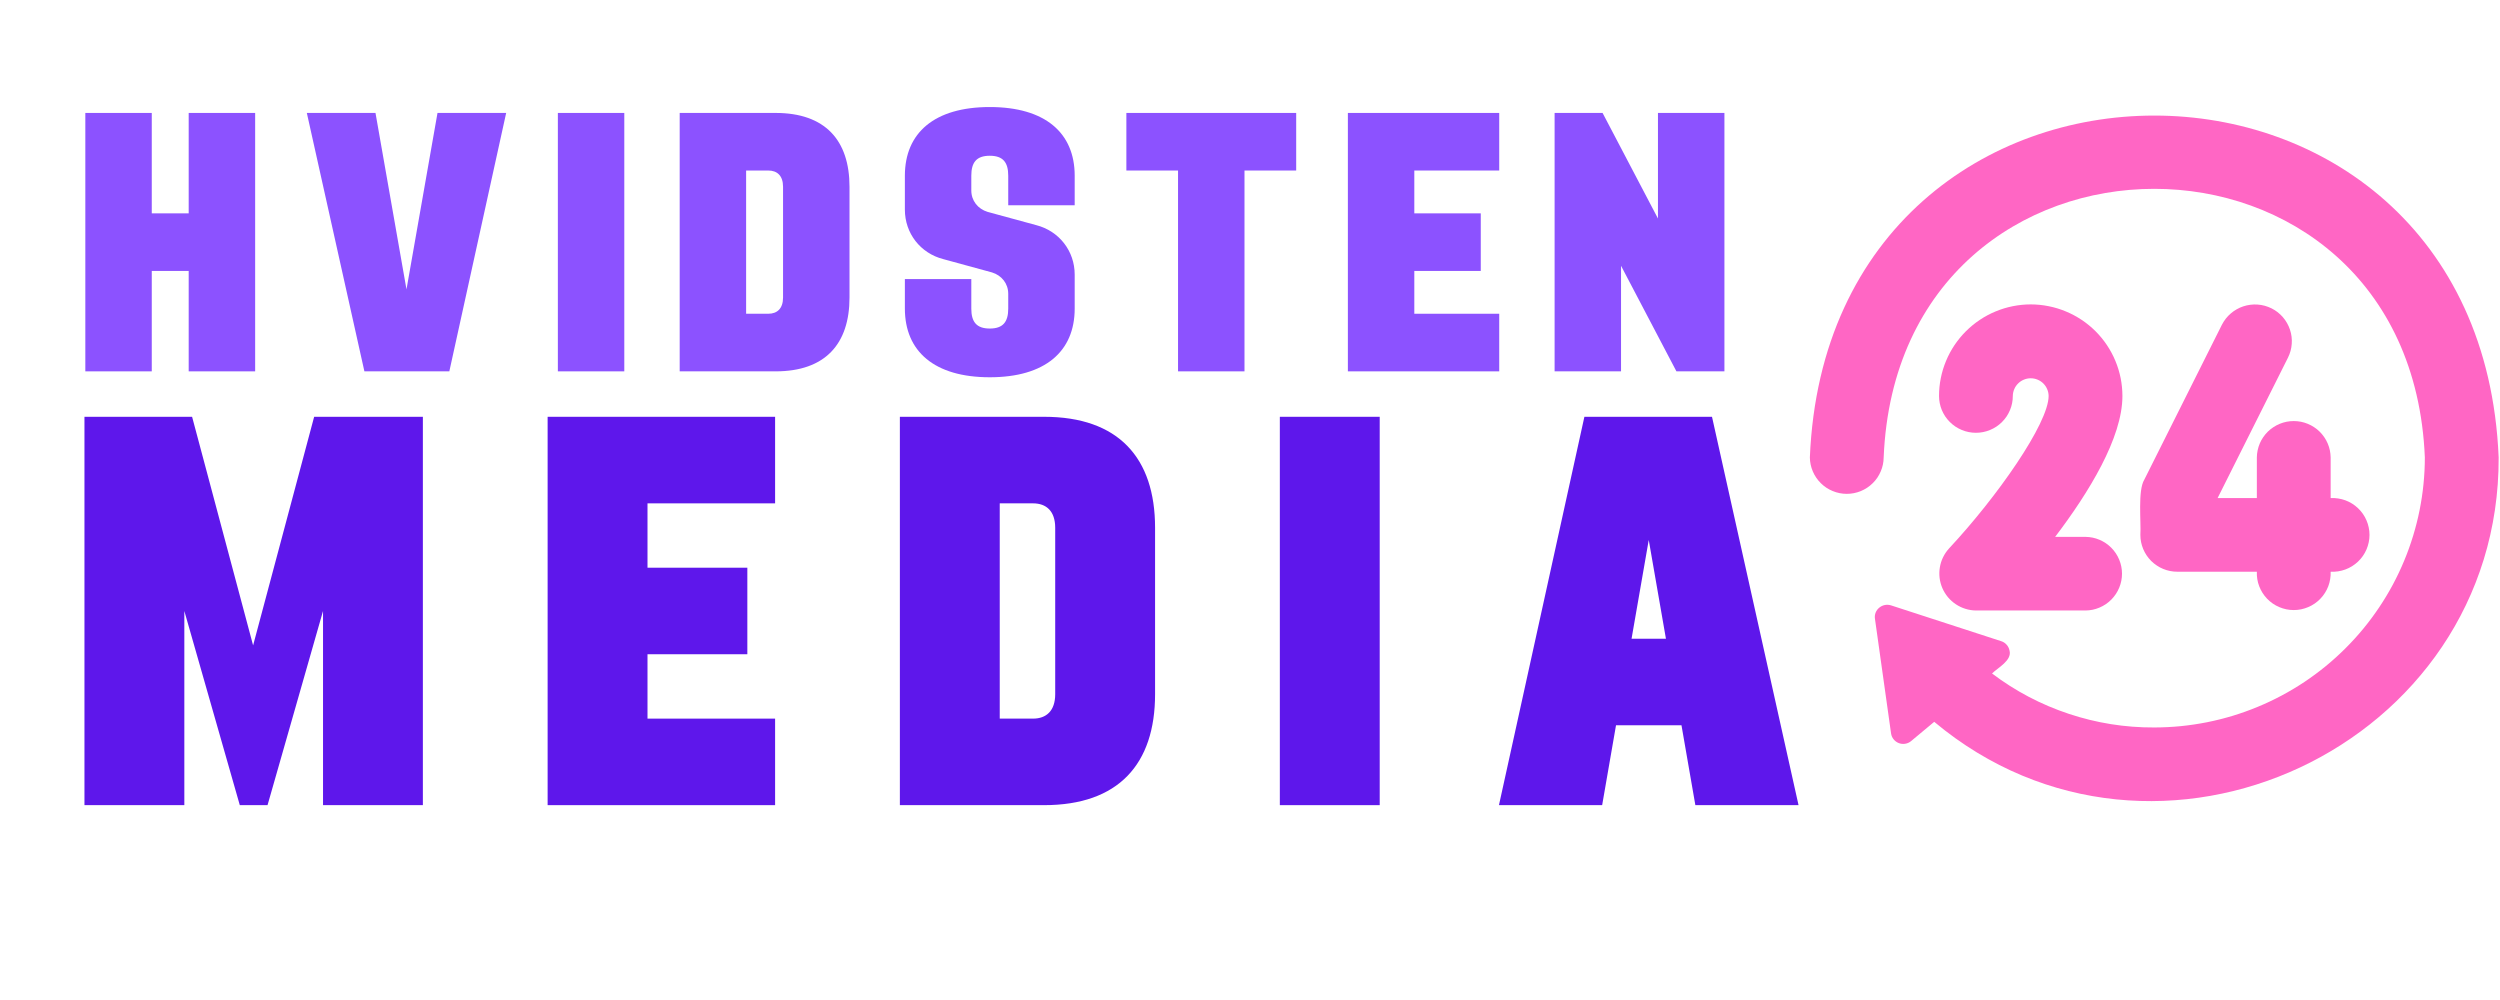
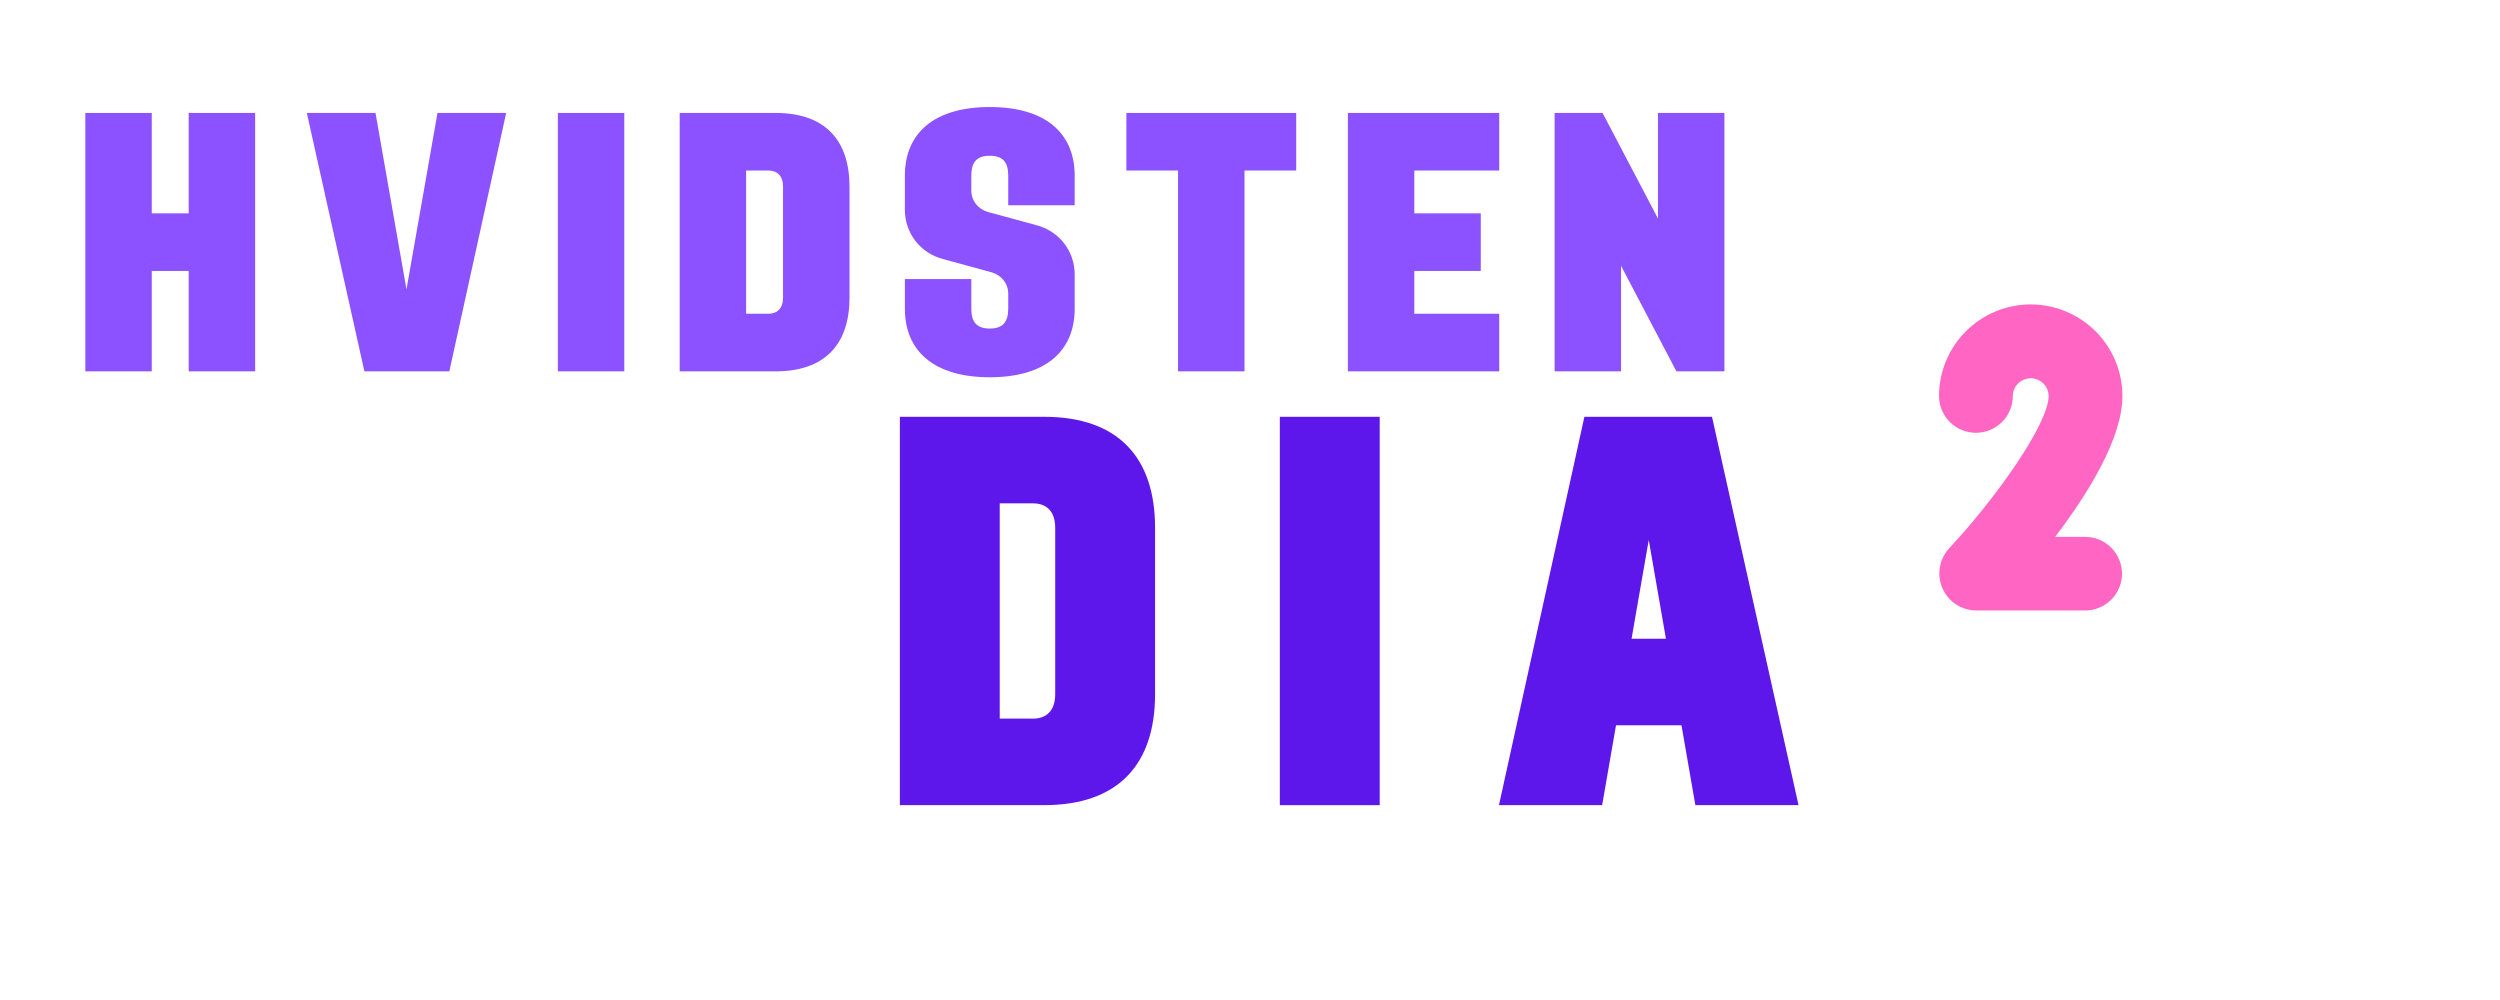
<svg xmlns="http://www.w3.org/2000/svg" width="500" zoomAndPan="magnify" viewBox="0 0 375 150" height="200" preserveAspectRatio="xMidYMid meet" version="1.0">
  <defs>
    <g />
    <clipPath id="ffe7971b37">
      <path d="M 271.48 17 L 374.98 17 L 374.98 121 L 271.48 121 Z M 271.48 17 " clip-rule="nonzero" />
    </clipPath>
  </defs>
  <g clip-path="url(#ffe7971b37)">
-     <path fill="#ff66c4" d="M 282.551 68.617 C 284.777 14.898 361.496 14.891 363.727 68.617 C 363.727 69.945 363.66 71.266 363.527 72.586 C 363.398 73.906 363.199 75.215 362.941 76.516 C 362.68 77.816 362.355 79.102 361.969 80.371 C 361.582 81.641 361.137 82.887 360.625 84.109 C 360.117 85.336 359.547 86.531 358.922 87.703 C 358.293 88.871 357.613 90.008 356.871 91.109 C 356.133 92.211 355.344 93.273 354.5 94.301 C 353.656 95.324 352.766 96.305 351.824 97.242 C 350.887 98.18 349.902 99.07 348.875 99.914 C 347.848 100.754 346.781 101.543 345.68 102.281 C 344.574 103.016 343.434 103.699 342.262 104.324 C 341.09 104.949 339.891 105.516 338.664 106.023 C 337.438 106.531 336.188 106.98 334.918 107.367 C 333.645 107.75 332.359 108.074 331.055 108.336 C 329.75 108.594 328.438 108.789 327.117 108.922 C 325.793 109.051 324.469 109.117 323.141 109.121 C 318.75 109.141 314.469 108.457 310.305 107.07 C 306.137 105.684 302.305 103.668 298.805 101.02 C 299.645 100.184 301.844 99.055 301.426 97.578 C 301.363 97.25 301.219 96.961 300.996 96.711 C 300.777 96.461 300.508 96.281 300.188 96.18 L 283.641 90.801 C 283.336 90.711 283.031 90.695 282.719 90.754 C 282.41 90.816 282.133 90.949 281.887 91.152 C 281.641 91.352 281.461 91.602 281.344 91.895 C 281.23 92.191 281.195 92.496 281.242 92.809 L 283.66 110.023 C 283.707 110.352 283.84 110.645 284.047 110.902 C 284.258 111.16 284.516 111.348 284.828 111.469 C 285.141 111.586 285.461 111.617 285.789 111.562 C 286.117 111.508 286.41 111.375 286.664 111.164 L 290.133 108.273 C 323.367 136.082 374.949 111.973 374.797 68.617 C 371.969 0.238 274.309 0.246 271.48 68.617 C 271.484 68.977 271.523 69.332 271.598 69.688 C 271.672 70.039 271.781 70.379 271.922 70.711 C 272.062 71.043 272.234 71.355 272.438 71.656 C 272.641 71.953 272.871 72.227 273.125 72.48 C 273.383 72.734 273.66 72.961 273.961 73.16 C 274.262 73.359 274.578 73.523 274.914 73.66 C 275.246 73.797 275.59 73.902 275.945 73.973 C 276.297 74.043 276.656 74.078 277.016 74.078 C 277.379 74.078 277.734 74.043 278.09 73.973 C 278.441 73.902 278.785 73.801 279.121 73.664 C 279.453 73.523 279.77 73.359 280.07 73.16 C 280.371 72.961 280.652 72.734 280.906 72.48 C 281.164 72.23 281.395 71.953 281.598 71.656 C 281.797 71.359 281.969 71.043 282.109 70.711 C 282.254 70.379 282.359 70.039 282.434 69.688 C 282.508 69.336 282.547 68.977 282.551 68.617 Z M 282.551 68.617 " fill-opacity="1" fill-rule="nonzero" />
-   </g>
+     </g>
  <path fill="#ff66c4" d="M 304.617 45.66 C 303.715 45.66 302.82 45.75 301.934 45.926 C 301.047 46.102 300.188 46.363 299.352 46.711 C 298.516 47.055 297.723 47.477 296.973 47.98 C 296.223 48.48 295.527 49.051 294.887 49.688 C 294.25 50.324 293.68 51.02 293.176 51.766 C 292.676 52.516 292.25 53.309 291.906 54.141 C 291.559 54.973 291.297 55.832 291.121 56.715 C 290.941 57.602 290.855 58.492 290.855 59.395 C 290.855 59.758 290.891 60.117 290.961 60.473 C 291.031 60.828 291.137 61.172 291.273 61.508 C 291.414 61.844 291.586 62.16 291.785 62.465 C 291.988 62.766 292.219 63.043 292.477 63.301 C 292.73 63.555 293.012 63.785 293.312 63.988 C 293.617 64.188 293.934 64.359 294.27 64.496 C 294.605 64.637 294.953 64.742 295.309 64.812 C 295.664 64.883 296.023 64.918 296.387 64.918 C 296.75 64.918 297.113 64.883 297.469 64.812 C 297.824 64.742 298.172 64.637 298.508 64.496 C 298.844 64.359 299.16 64.188 299.465 63.988 C 299.766 63.785 300.047 63.555 300.301 63.301 C 300.559 63.043 300.789 62.766 300.992 62.465 C 301.191 62.16 301.363 61.844 301.5 61.508 C 301.641 61.172 301.746 60.828 301.816 60.473 C 301.887 60.117 301.922 59.758 301.922 59.395 C 301.926 59.043 301.996 58.703 302.137 58.379 C 302.273 58.051 302.469 57.766 302.719 57.52 C 302.969 57.27 303.258 57.078 303.586 56.945 C 303.914 56.809 304.254 56.742 304.605 56.742 C 304.961 56.742 305.301 56.809 305.629 56.945 C 305.957 57.078 306.246 57.27 306.496 57.516 C 306.746 57.766 306.941 58.051 307.078 58.379 C 307.219 58.703 307.289 59.043 307.293 59.395 C 307.293 63.5 299.562 74.547 292.348 82.277 C 291.988 82.676 291.691 83.113 291.457 83.594 C 291.223 84.074 291.062 84.582 290.977 85.109 C 290.887 85.637 290.879 86.164 290.941 86.695 C 291.008 87.227 291.148 87.738 291.359 88.227 C 291.574 88.719 291.852 89.168 292.195 89.582 C 292.539 89.992 292.934 90.344 293.379 90.641 C 293.828 90.938 294.305 91.168 294.816 91.324 C 295.328 91.484 295.852 91.566 296.387 91.574 L 312.828 91.574 C 313.188 91.57 313.543 91.531 313.898 91.461 C 314.25 91.387 314.594 91.277 314.926 91.137 C 315.258 90.996 315.574 90.824 315.871 90.625 C 316.172 90.422 316.445 90.191 316.699 89.938 C 316.953 89.68 317.18 89.402 317.379 89.102 C 317.578 88.801 317.746 88.484 317.883 88.152 C 318.02 87.82 318.125 87.477 318.195 87.121 C 318.266 86.77 318.301 86.414 318.301 86.055 C 318.301 85.691 318.266 85.336 318.195 84.984 C 318.125 84.629 318.02 84.285 317.883 83.953 C 317.746 83.621 317.578 83.305 317.379 83.004 C 317.18 82.703 316.953 82.426 316.699 82.168 C 316.445 81.914 316.172 81.684 315.871 81.48 C 315.574 81.281 315.258 81.109 314.926 80.969 C 314.594 80.828 314.25 80.719 313.898 80.645 C 313.543 80.574 313.188 80.535 312.828 80.531 L 308.27 80.531 C 313.305 73.902 318.363 65.691 318.363 59.395 C 318.359 58.492 318.273 57.602 318.098 56.719 C 317.918 55.836 317.66 54.977 317.312 54.145 C 316.969 53.312 316.543 52.52 316.043 51.773 C 315.543 51.023 314.973 50.328 314.336 49.691 C 313.695 49.055 313.004 48.484 312.254 47.984 C 311.504 47.484 310.711 47.059 309.875 46.715 C 309.043 46.367 308.184 46.105 307.297 45.93 C 306.414 45.75 305.52 45.664 304.617 45.66 Z M 304.617 45.66 " fill-opacity="1" fill-rule="nonzero" />
-   <path fill="#ff66c4" d="M 340.723 46.25 C 340.395 46.09 340.059 45.961 339.707 45.863 C 339.355 45.77 339 45.707 338.637 45.684 C 338.273 45.656 337.914 45.668 337.551 45.715 C 337.191 45.758 336.84 45.84 336.496 45.953 C 336.148 46.066 335.82 46.215 335.504 46.395 C 335.188 46.574 334.891 46.781 334.617 47.02 C 334.34 47.254 334.09 47.516 333.867 47.801 C 333.645 48.09 333.449 48.395 333.285 48.715 L 321.645 71.949 C 320.641 73.574 321.184 78.395 321.055 80.234 C 321.055 80.598 321.09 80.957 321.16 81.312 C 321.234 81.668 321.34 82.012 321.477 82.348 C 321.617 82.684 321.789 83 321.988 83.301 C 322.191 83.605 322.422 83.883 322.676 84.141 C 322.934 84.395 323.215 84.625 323.516 84.824 C 323.816 85.027 324.137 85.199 324.473 85.336 C 324.809 85.477 325.152 85.582 325.512 85.652 C 325.867 85.723 326.227 85.758 326.59 85.758 L 338.527 85.758 C 338.512 86.129 338.535 86.5 338.594 86.867 C 338.652 87.234 338.75 87.594 338.883 87.941 C 339.016 88.289 339.18 88.621 339.379 88.934 C 339.578 89.25 339.809 89.543 340.066 89.809 C 340.324 90.078 340.605 90.316 340.914 90.531 C 341.223 90.742 341.547 90.922 341.891 91.066 C 342.234 91.211 342.586 91.32 342.953 91.398 C 343.32 91.473 343.688 91.508 344.062 91.508 C 344.434 91.508 344.805 91.473 345.168 91.398 C 345.535 91.32 345.891 91.211 346.23 91.066 C 346.574 90.922 346.902 90.742 347.207 90.531 C 347.516 90.316 347.797 90.078 348.055 89.809 C 348.316 89.543 348.543 89.25 348.742 88.934 C 348.941 88.621 349.109 88.289 349.242 87.941 C 349.371 87.594 349.469 87.234 349.527 86.867 C 349.59 86.5 349.609 86.129 349.598 85.758 C 349.973 85.777 350.344 85.758 350.715 85.703 C 351.09 85.645 351.449 85.551 351.805 85.422 C 352.156 85.293 352.492 85.129 352.812 84.93 C 353.129 84.73 353.426 84.504 353.699 84.246 C 353.973 83.988 354.215 83.703 354.43 83.395 C 354.645 83.09 354.824 82.762 354.973 82.418 C 355.121 82.074 355.234 81.715 355.309 81.348 C 355.387 80.98 355.426 80.609 355.426 80.234 C 355.426 79.859 355.387 79.488 355.309 79.121 C 355.234 78.754 355.121 78.398 354.973 78.055 C 354.824 77.707 354.645 77.383 354.43 77.074 C 354.215 76.766 353.973 76.484 353.699 76.227 C 353.426 75.965 353.129 75.738 352.812 75.539 C 352.492 75.34 352.156 75.176 351.805 75.047 C 351.449 74.918 351.09 74.824 350.715 74.77 C 350.344 74.711 349.973 74.691 349.598 74.711 L 349.598 68.617 C 349.59 68.258 349.551 67.902 349.48 67.551 C 349.406 67.199 349.297 66.855 349.156 66.523 C 349.016 66.191 348.844 65.879 348.641 65.582 C 348.438 65.281 348.207 65.008 347.953 64.754 C 347.695 64.5 347.418 64.273 347.117 64.078 C 346.816 63.879 346.5 63.711 346.164 63.574 C 345.832 63.438 345.488 63.332 345.133 63.262 C 344.777 63.195 344.422 63.16 344.062 63.16 C 343.699 63.16 343.344 63.195 342.988 63.262 C 342.637 63.332 342.293 63.438 341.957 63.574 C 341.625 63.711 341.309 63.879 341.008 64.078 C 340.707 64.273 340.426 64.5 340.168 64.754 C 339.914 65.008 339.684 65.281 339.48 65.582 C 339.277 65.879 339.105 66.191 338.965 66.523 C 338.824 66.855 338.719 67.199 338.645 67.551 C 338.57 67.902 338.531 68.258 338.527 68.617 L 338.527 74.711 L 332.641 74.711 L 343.195 53.652 C 343.355 53.328 343.484 52.988 343.582 52.641 C 343.676 52.293 343.738 51.938 343.762 51.574 C 343.789 51.215 343.781 50.852 343.734 50.492 C 343.688 50.133 343.609 49.781 343.492 49.438 C 343.379 49.098 343.23 48.766 343.051 48.453 C 342.871 48.137 342.664 47.844 342.426 47.57 C 342.188 47.297 341.926 47.047 341.641 46.824 C 341.352 46.605 341.047 46.41 340.723 46.25 Z M 340.723 46.25 " fill-opacity="1" fill-rule="nonzero" />
  <g fill="#5e17eb" fill-opacity="1">
    <g transform="translate(11.005, 120.773)">
      <g>
-         <path d="M 26.961 -23.965 L 17.809 -58.254 L 1.664 -58.254 L 1.664 0 L 16.645 0 L 16.645 -29.125 L 24.965 0 L 29.125 0 L 37.449 -29.125 L 37.449 0 L 52.426 0 L 52.426 -58.254 L 36.117 -58.254 Z M 26.961 -23.965 " />
-       </g>
+         </g>
    </g>
  </g>
  <g fill="#5e17eb" fill-opacity="1">
    <g transform="translate(80.48, 120.773)">
      <g>
-         <path d="M 1.664 -58.254 L 1.664 0 L 35.785 0 L 35.785 -12.98 L 16.645 -12.98 L 16.645 -22.637 L 31.621 -22.637 L 31.621 -35.617 L 16.645 -35.617 L 16.645 -45.27 L 35.785 -45.27 L 35.785 -58.254 Z M 1.664 -58.254 " />
-       </g>
+         </g>
    </g>
  </g>
  <g fill="#5e17eb" fill-opacity="1">
    <g transform="translate(133.316, 120.773)">
      <g>
        <path d="M 23.301 -58.254 L 1.664 -58.254 L 1.664 0 L 23.301 0 C 34.453 0 39.945 -6.156 39.945 -16.645 L 39.945 -41.609 C 39.945 -52.094 34.453 -58.254 23.301 -58.254 Z M 16.645 -45.27 L 21.637 -45.27 C 23.633 -45.27 24.965 -44.105 24.965 -41.609 L 24.965 -16.645 C 24.965 -14.148 23.633 -12.98 21.637 -12.98 L 16.645 -12.98 Z M 16.645 -45.27 " />
      </g>
    </g>
  </g>
  <g fill="#5e17eb" fill-opacity="1">
    <g transform="translate(190.311, 120.773)">
      <g>
        <path d="M 16.645 -45.27 L 16.645 -58.254 L 1.664 -58.254 L 1.664 0 L 16.645 0 Z M 16.645 -45.27 " />
      </g>
    </g>
  </g>
  <g fill="#5e17eb" fill-opacity="1">
    <g transform="translate(224.011, 120.773)">
      <g>
        <path d="M 13.648 -58.254 L 0.832 0 L 16.312 0 L 18.391 -11.984 L 28.211 -11.984 L 30.293 0 L 45.77 0 L 32.789 -58.254 Z M 25.879 -24.965 L 20.723 -24.965 L 23.301 -39.777 Z M 25.879 -24.965 " />
      </g>
    </g>
  </g>
  <g fill="#8c52ff" fill-opacity="1">
    <g transform="translate(11.691, 55.703)">
      <g>
        <path d="M 11.074 -23.699 L 11.074 -38.762 L 1.109 -38.762 L 1.109 0 L 11.074 0 L 11.074 -15.062 L 16.613 -15.062 L 16.613 0 L 26.582 0 L 26.582 -38.762 L 16.613 -38.762 L 16.613 -23.699 Z M 11.074 -23.699 " />
      </g>
    </g>
  </g>
  <g fill="#8c52ff" fill-opacity="1">
    <g transform="translate(45.469, 55.703)">
      <g>
        <path d="M 0.555 -38.762 L 9.191 0 L 21.93 0 L 30.457 -38.762 L 20.156 -38.762 L 15.504 -12.293 L 10.855 -38.762 Z M 0.555 -38.762 " />
      </g>
    </g>
  </g>
  <g fill="#8c52ff" fill-opacity="1">
    <g transform="translate(82.57, 55.703)">
      <g>
        <path d="M 11.074 -30.125 L 11.074 -38.762 L 1.109 -38.762 L 1.109 0 L 11.074 0 Z M 11.074 -30.125 " />
      </g>
    </g>
  </g>
  <g fill="#8c52ff" fill-opacity="1">
    <g transform="translate(100.844, 55.703)">
      <g>
        <path d="M 15.504 -38.762 L 1.109 -38.762 L 1.109 0 L 15.504 0 C 22.926 0 26.582 -4.098 26.582 -11.074 L 26.582 -27.688 C 26.582 -34.664 22.926 -38.762 15.504 -38.762 Z M 11.074 -30.125 L 14.398 -30.125 C 15.727 -30.125 16.613 -29.348 16.613 -27.688 L 16.613 -11.074 C 16.613 -9.414 15.727 -8.641 14.398 -8.641 L 11.074 -8.641 Z M 11.074 -30.125 " />
      </g>
    </g>
  </g>
  <g fill="#8c52ff" fill-opacity="1">
    <g transform="translate(134.622, 55.703)">
      <g>
        <path d="M 13.844 -39.648 C 5.539 -39.648 1.109 -35.773 1.109 -29.348 L 1.109 -24.254 C 1.109 -20.711 3.434 -17.719 6.867 -16.836 L 14.176 -14.84 C 15.617 -14.398 16.613 -13.18 16.613 -11.629 L 16.613 -9.414 C 16.613 -7.422 15.836 -6.422 13.844 -6.422 C 11.852 -6.422 11.074 -7.422 11.074 -9.414 L 11.074 -13.844 L 1.109 -13.844 L 1.109 -9.414 C 1.109 -2.992 5.539 0.887 13.844 0.887 C 22.152 0.887 26.582 -2.992 26.582 -9.414 L 26.582 -14.508 C 26.582 -18.051 24.254 -21.043 20.82 -21.93 L 13.512 -23.922 C 12.07 -24.367 11.074 -25.582 11.074 -27.133 L 11.074 -29.348 C 11.074 -31.344 11.852 -32.34 13.844 -32.34 C 15.836 -32.34 16.613 -31.344 16.613 -29.348 L 16.613 -24.918 L 26.582 -24.918 L 26.582 -29.348 C 26.582 -35.773 22.152 -39.648 13.844 -39.648 Z M 13.844 -39.648 " />
      </g>
    </g>
  </g>
  <g fill="#8c52ff" fill-opacity="1">
    <g transform="translate(168.401, 55.703)">
      <g>
        <path d="M 19.715 -30.125 L 26.027 -30.125 L 26.027 -38.762 L 0.555 -38.762 L 0.555 -30.125 L 8.305 -30.125 L 8.305 0 L 18.273 0 L 18.273 -30.125 Z M 19.715 -30.125 " />
      </g>
    </g>
  </g>
  <g fill="#8c52ff" fill-opacity="1">
    <g transform="translate(201.072, 55.703)">
      <g>
        <path d="M 1.109 -38.762 L 1.109 0 L 23.812 0 L 23.812 -8.641 L 11.074 -8.641 L 11.074 -15.062 L 21.043 -15.062 L 21.043 -23.699 L 11.074 -23.699 L 11.074 -30.125 L 23.812 -30.125 L 23.812 -38.762 Z M 1.109 -38.762 " />
      </g>
    </g>
  </g>
  <g fill="#8c52ff" fill-opacity="1">
    <g transform="translate(232.081, 55.703)">
      <g>
        <path d="M 1.109 -38.762 L 1.109 0 L 11.074 0 L 11.074 -15.836 L 19.383 0 L 26.582 0 L 26.582 -38.762 L 16.613 -38.762 L 16.613 -22.926 L 8.305 -38.762 Z M 1.109 -38.762 " />
      </g>
    </g>
  </g>
</svg>